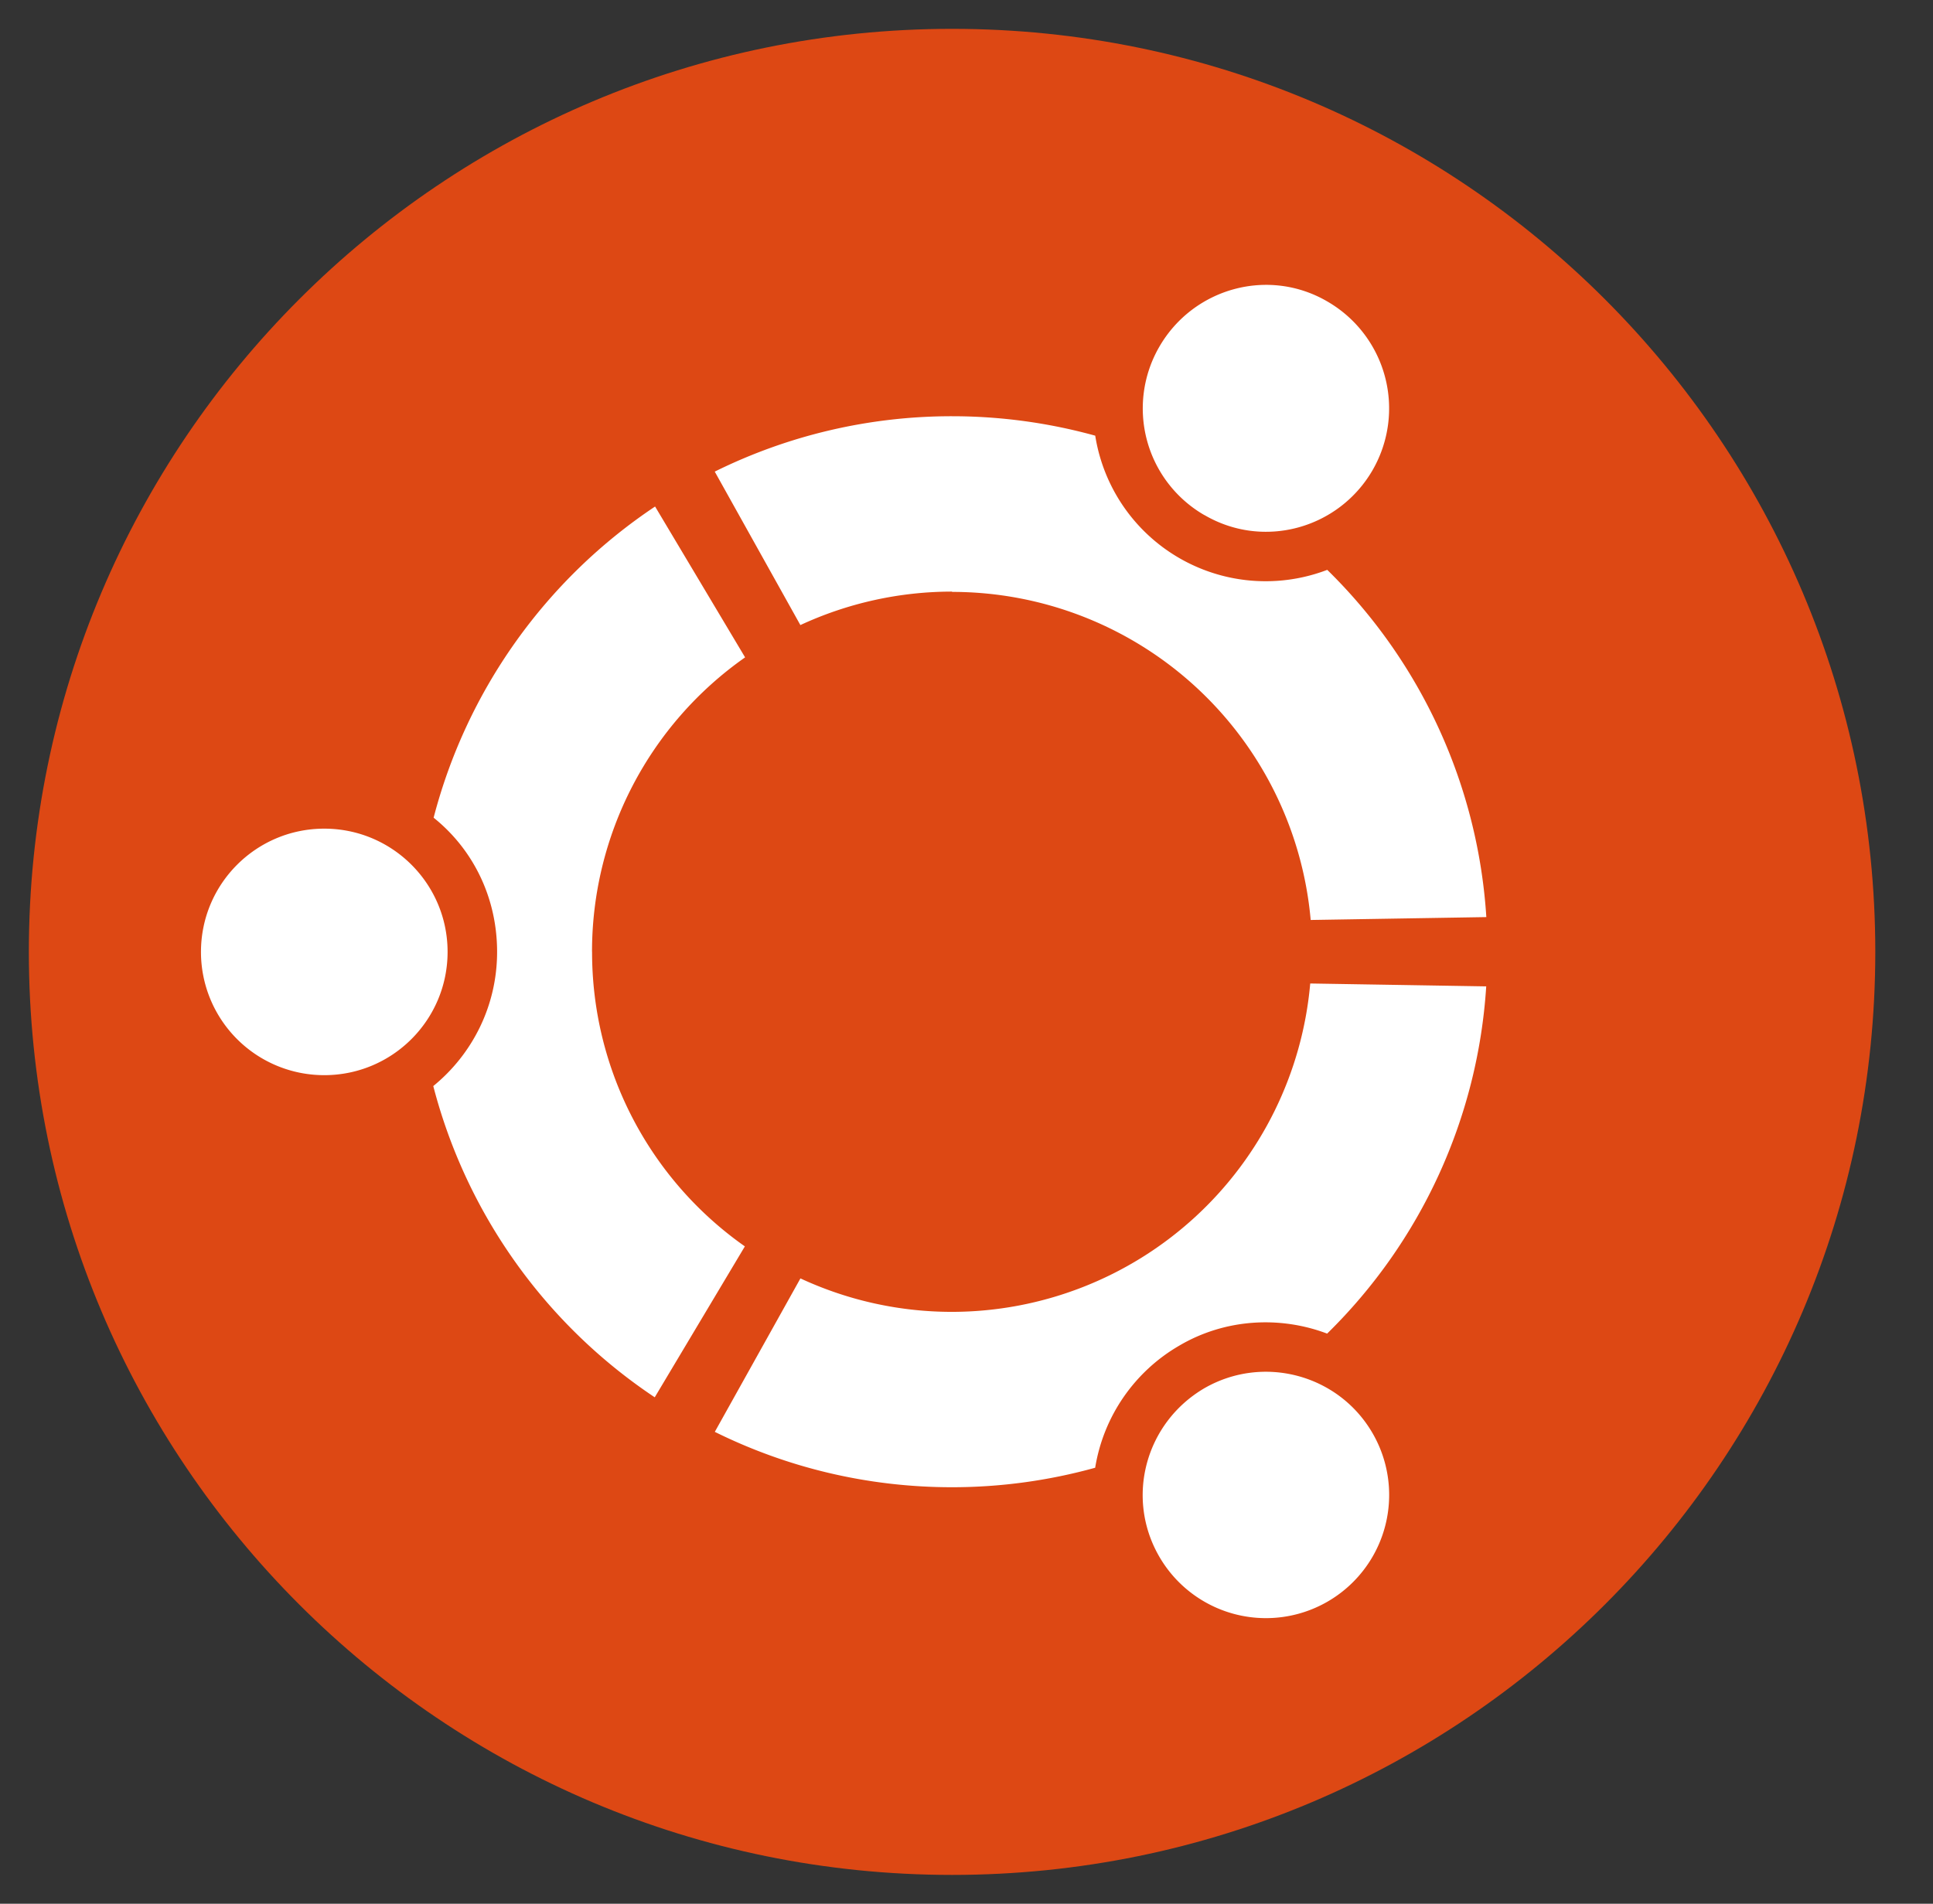
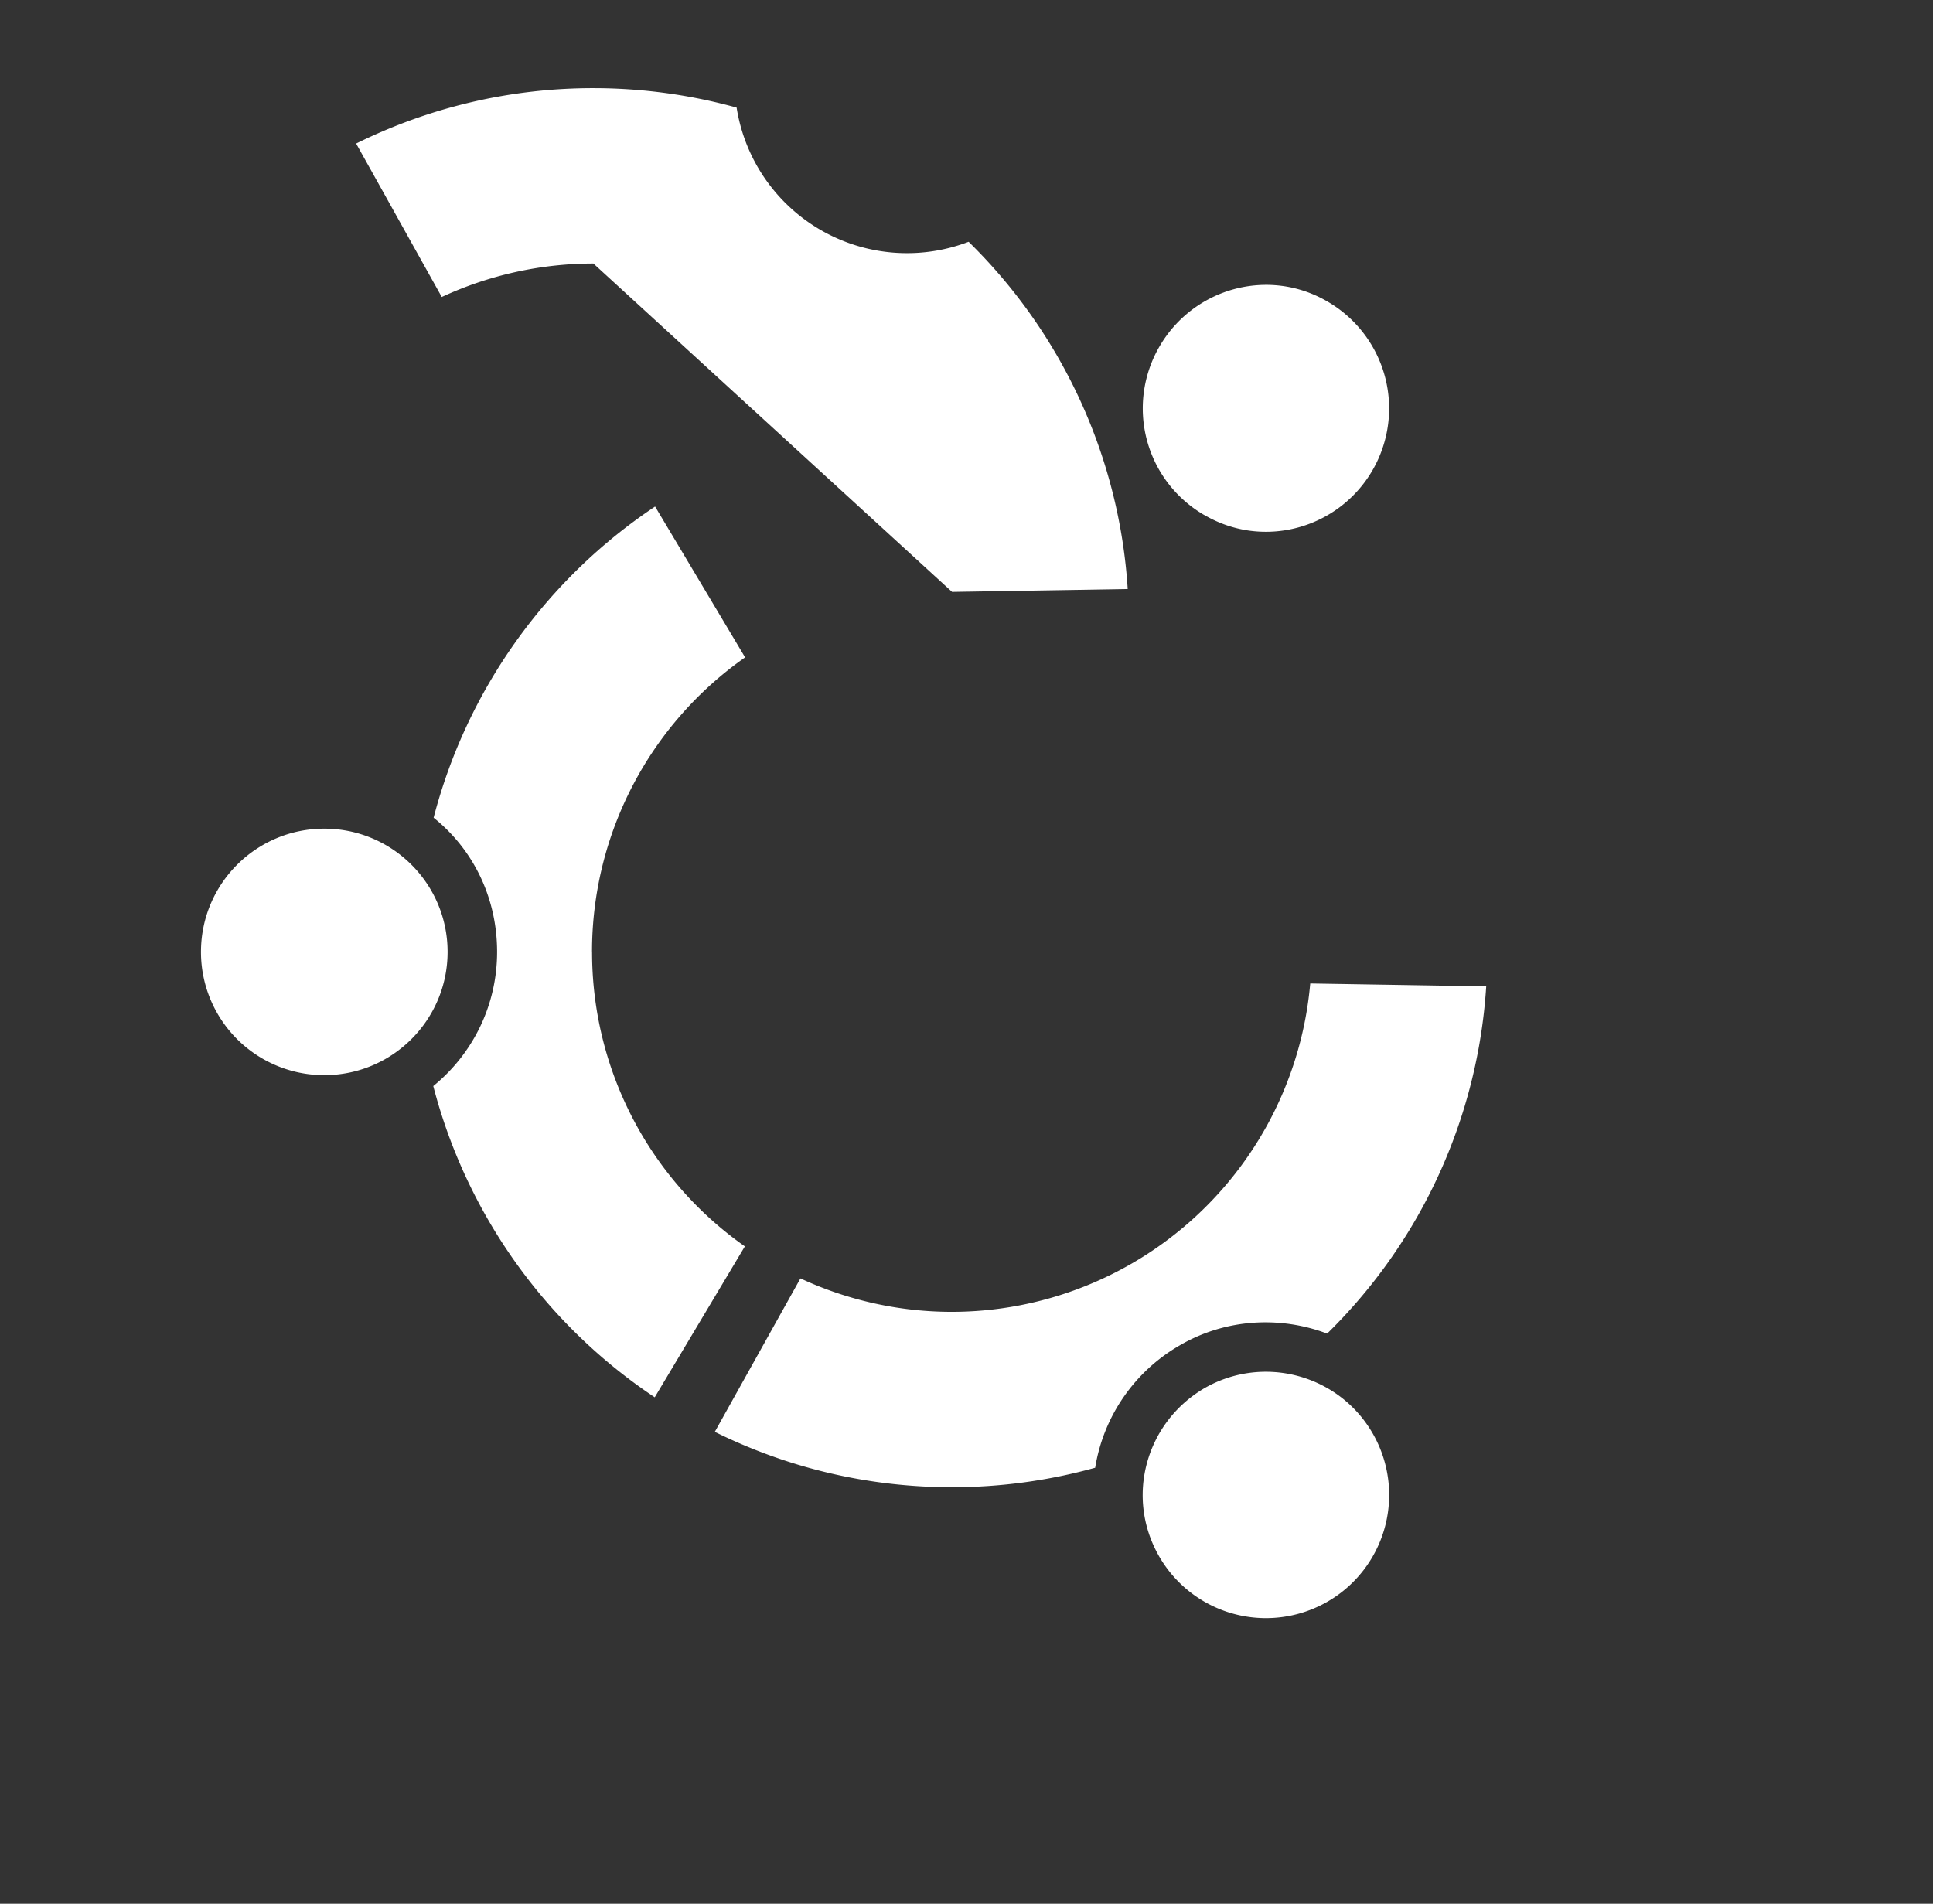
<svg xmlns="http://www.w3.org/2000/svg" xmlns:xlink="http://www.w3.org/1999/xlink" viewBox="0 0 67 66" fill="#fff" fill-rule="evenodd" stroke="#000" stroke-linecap="round" stroke-linejoin="round">
  <rect x="0" y="0" width="67" height="66" fill="#333333" stroke="none" />
  <use xlink:href="#A" x="1" y="1" />
  <symbol id="A" overflow="visible">
    <g stroke="none" fill-rule="nonzero">
-       <path d="M64 32c0 17.672-14.328 32-32 32S0 49.672 0 32 14.328 0 32 0s32 14.328 32 32z" fill="#dd4814" />
-       <path d="M10.24 27.728c-2.36 0-4.274 1.912-4.274 4.274a4.27 4.27 0 0 0 4.274 4.272c2.362 0 4.274-1.914 4.274-4.274s-1.914-4.272-4.274-4.272zm30.504 19.4C38.7 48.328 38 50.92 39.18 52.962a4.27 4.27 0 1 0 7.398-4.27c-1.18-2.044-3.792-2.74-5.834-1.564zM19.52 32a12.46 12.46 0 0 1 5.306-10.21l-3.12-5.23a18.6 18.6 0 0 0-7.676 10.788c1.37 1.1 2.2 2.772 2.2 4.652s-.864 3.552-2.212 4.652a18.58 18.58 0 0 0 7.676 10.79l3.124-5.232A12.46 12.46 0 0 1 19.522 32zM32 19.52a12.48 12.48 0 0 1 12.43 11.374l6.088-.1a18.5 18.5 0 0 0-5.514-12.038 5.98 5.98 0 0 1-8.042-4.652c-1.616-.447-3.285-.674-4.962-.674a18.51 18.51 0 0 0-8.226 1.92l2.968 5.32a12.5 12.5 0 0 1 5.256-1.16zm0 24.96a12.46 12.46 0 0 1-5.256-1.16l-2.968 5.32c2.48 1.228 5.272 1.92 8.226 1.92a18.56 18.56 0 0 0 4.958-.676 6 6 0 0 1 2.92-4.236c1.6-.94 3.5-1.028 5.12-.414a18.5 18.5 0 0 0 5.514-12.038l-6.1-.1A12.48 12.48 0 0 1 32 44.48zm8.744-27.626c2.044 1.2 4.656.48 5.834-1.56a4.28 4.28 0 0 0-1.56-5.836c-2.04-1.2-4.656-.48-5.836 1.566a4.27 4.27 0 0 0 1.564 5.834z" />
+       <path d="M10.24 27.728c-2.36 0-4.274 1.912-4.274 4.274a4.27 4.27 0 0 0 4.274 4.272c2.362 0 4.274-1.914 4.274-4.274s-1.914-4.272-4.274-4.272zm30.504 19.4C38.7 48.328 38 50.92 39.18 52.962a4.27 4.27 0 1 0 7.398-4.27c-1.18-2.044-3.792-2.74-5.834-1.564zM19.52 32a12.46 12.46 0 0 1 5.306-10.21l-3.12-5.23a18.6 18.6 0 0 0-7.676 10.788c1.37 1.1 2.2 2.772 2.2 4.652s-.864 3.552-2.212 4.652a18.58 18.58 0 0 0 7.676 10.79l3.124-5.232A12.46 12.46 0 0 1 19.522 32zM32 19.52l6.088-.1a18.5 18.5 0 0 0-5.514-12.038 5.98 5.98 0 0 1-8.042-4.652c-1.616-.447-3.285-.674-4.962-.674a18.51 18.51 0 0 0-8.226 1.92l2.968 5.32a12.5 12.5 0 0 1 5.256-1.16zm0 24.96a12.46 12.46 0 0 1-5.256-1.16l-2.968 5.32c2.48 1.228 5.272 1.92 8.226 1.92a18.56 18.56 0 0 0 4.958-.676 6 6 0 0 1 2.92-4.236c1.6-.94 3.5-1.028 5.12-.414a18.5 18.5 0 0 0 5.514-12.038l-6.1-.1A12.48 12.48 0 0 1 32 44.48zm8.744-27.626c2.044 1.2 4.656.48 5.834-1.56a4.28 4.28 0 0 0-1.56-5.836c-2.04-1.2-4.656-.48-5.836 1.566a4.27 4.27 0 0 0 1.564 5.834z" />
    </g>
  </symbol>
</svg>